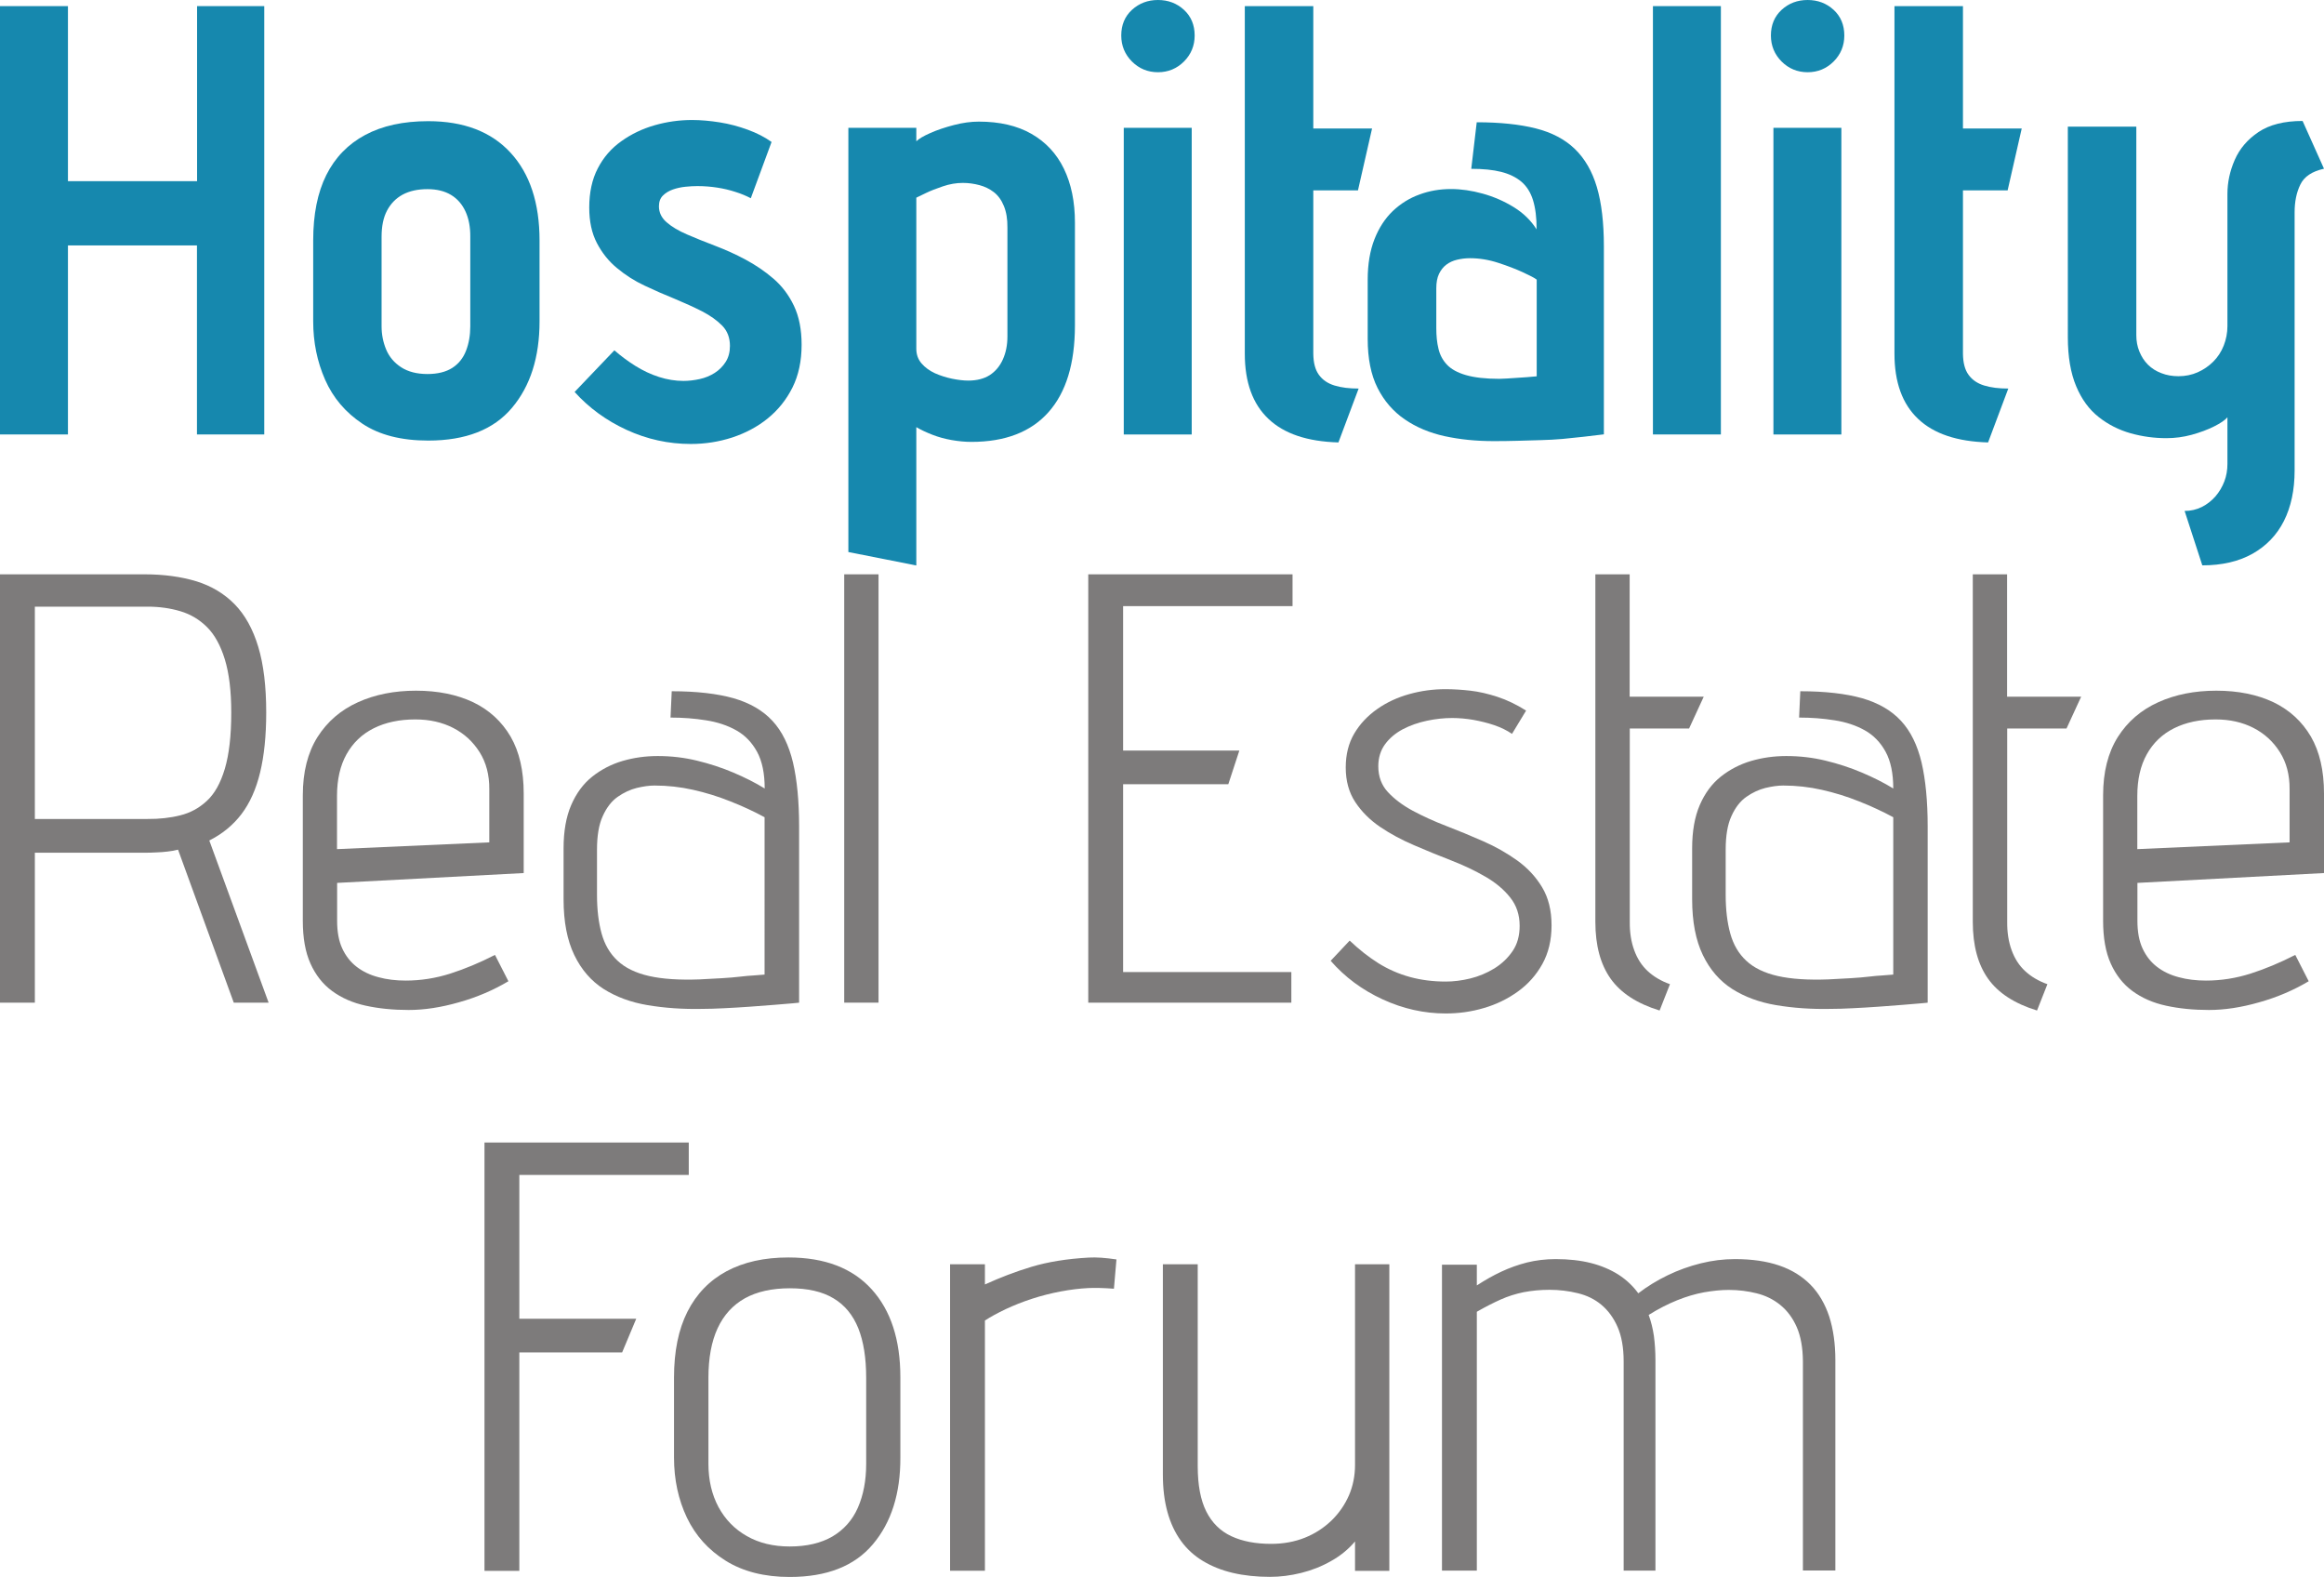
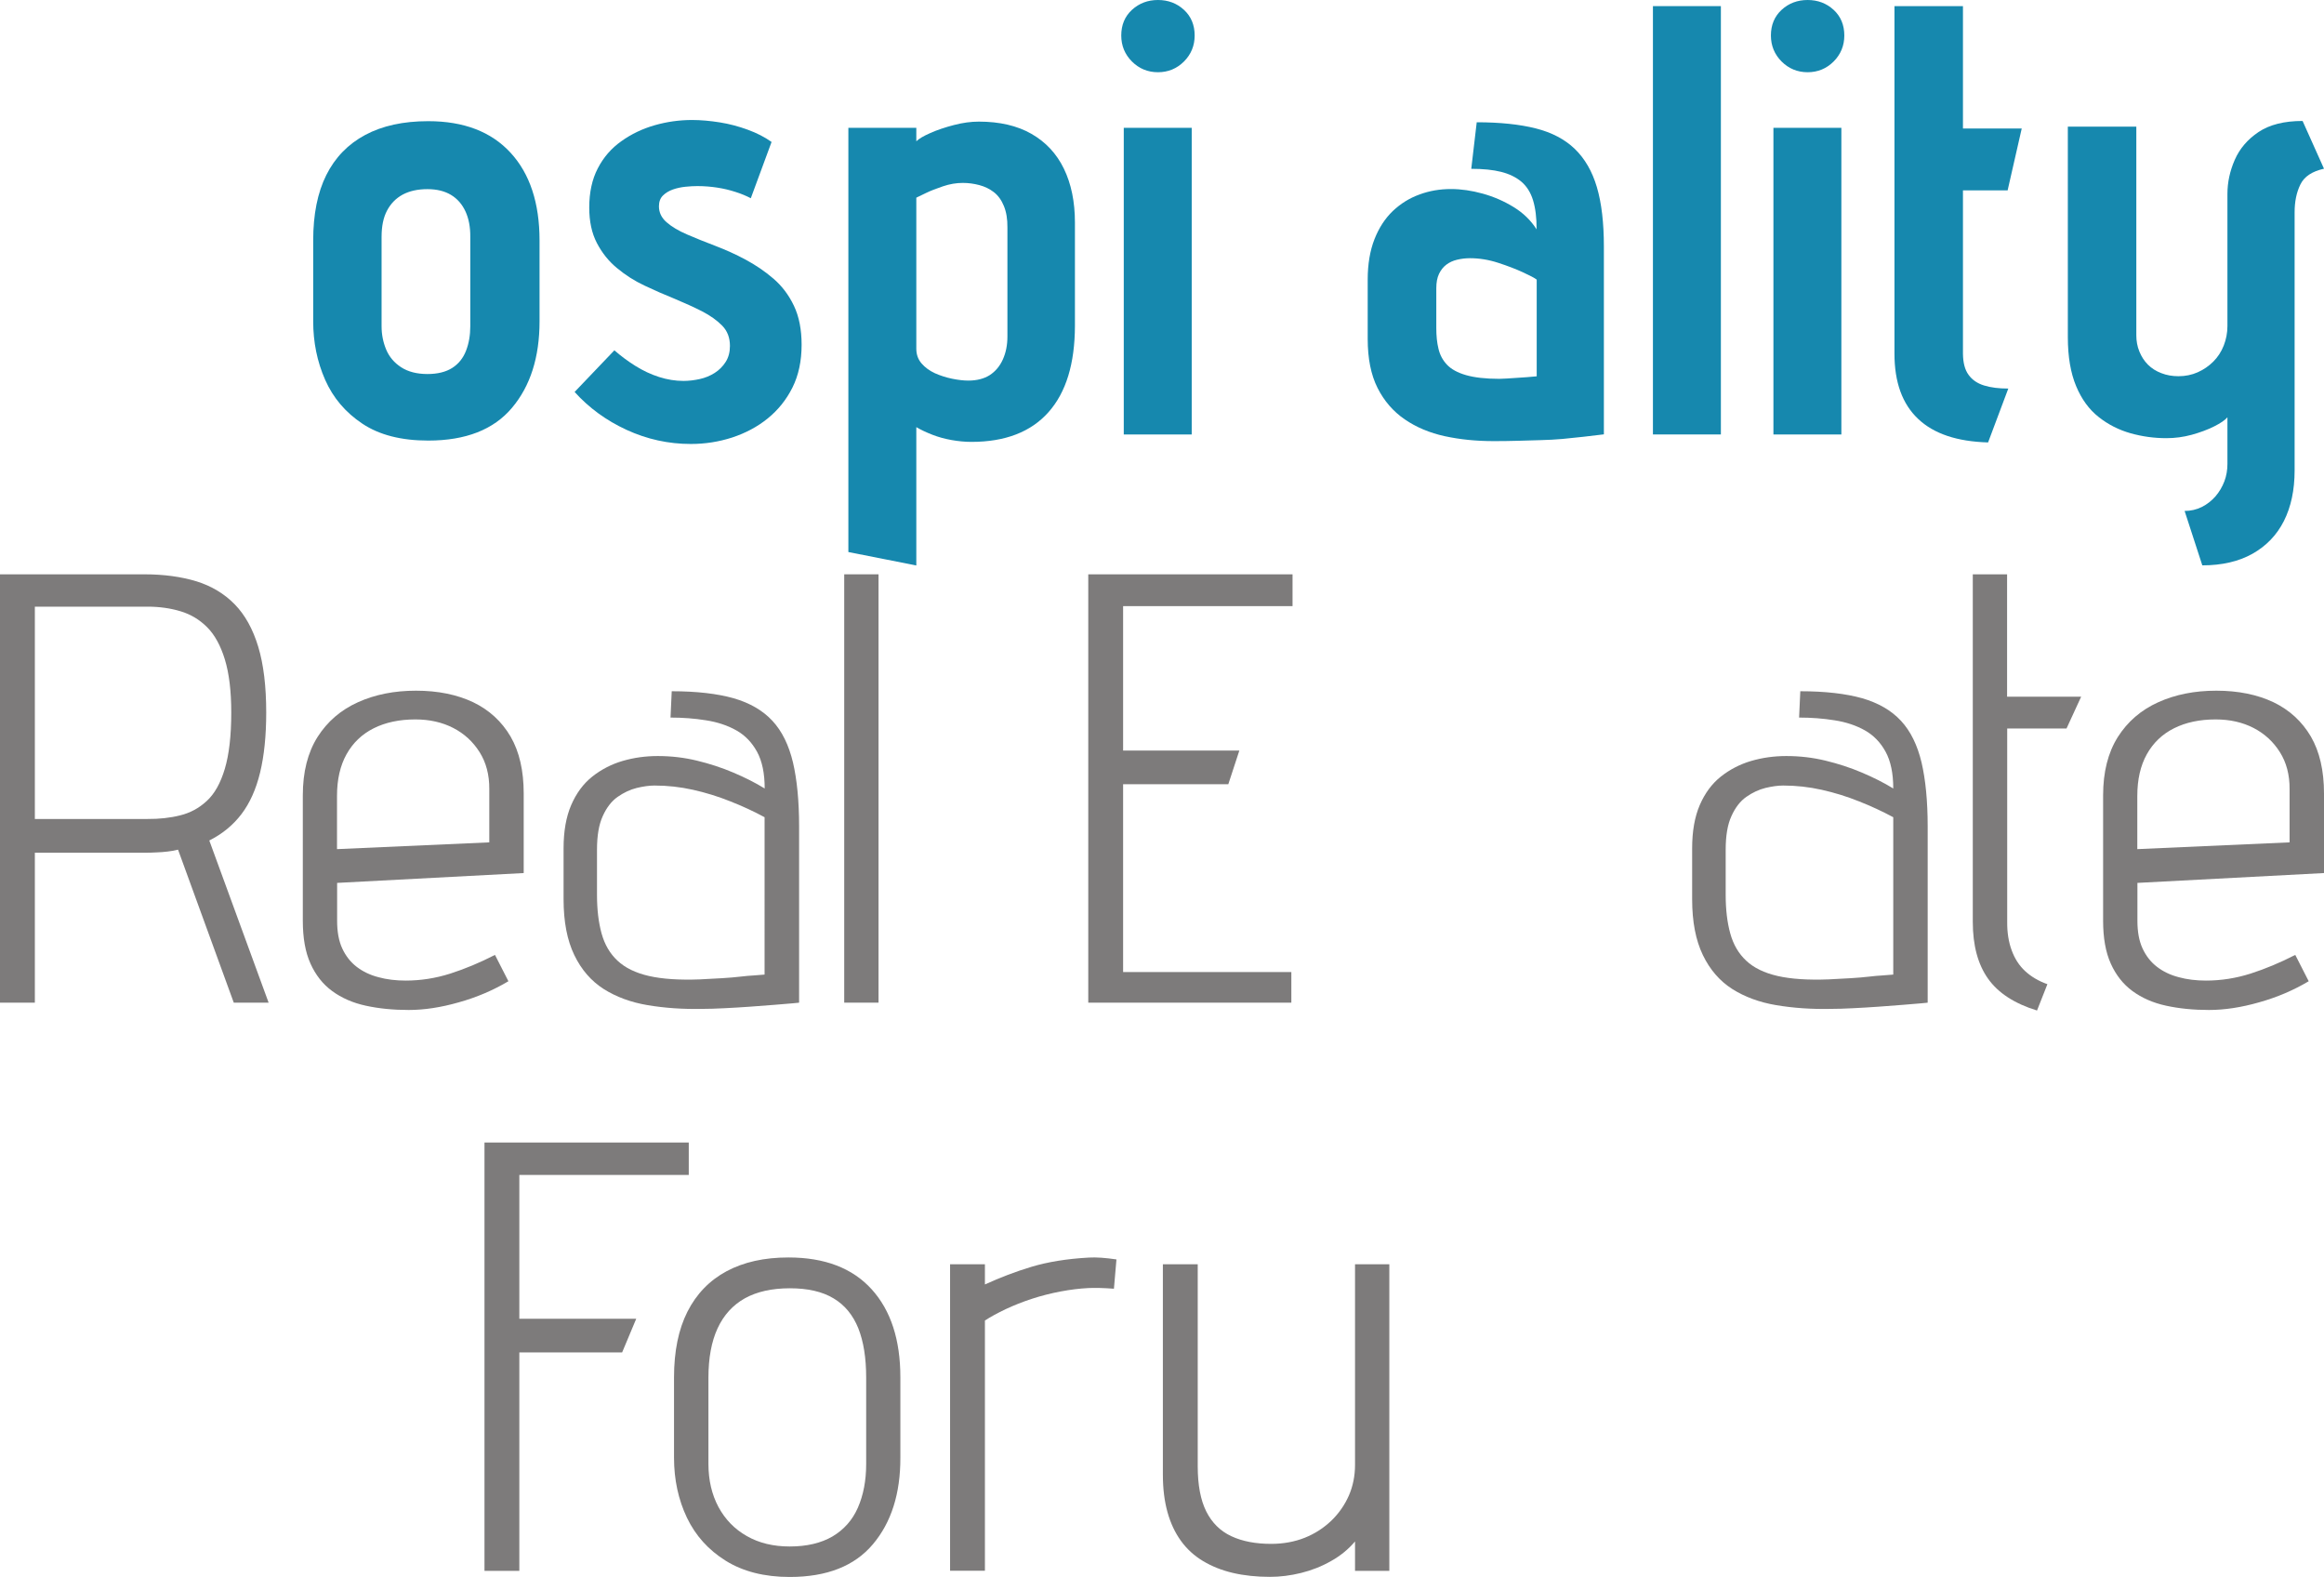
<svg xmlns="http://www.w3.org/2000/svg" version="1.1" id="Capa_1" x="0px" y="0px" viewBox="0 0 212.74 144.32" style="enable-background:new 0 0 212.74 144.32;" xml:space="preserve">
  <style type="text/css">
	.st0{fill:#1688AE;}
	.st1{fill:#7D7B7B;}
</style>
  <g>
-     <path class="st0" d="M18.03,0.56h6.16v39.2h-6.16v-17.3H6.22v17.3H0V0.56h6.22v16.02h11.82V0.56z" />
    <path class="st0" d="M46.87,37.32c-1.68,2-4.24,3-7.67,3c-2.46,0-4.47-0.51-6.02-1.54c-1.55-1.03-2.69-2.37-3.42-4.03   c-0.73-1.66-1.09-3.44-1.09-5.35v-7.39c0-2.39,0.4-4.39,1.2-5.99c0.8-1.6,1.99-2.83,3.56-3.67c1.57-0.84,3.49-1.26,5.77-1.26   c3.25,0,5.76,0.96,7.53,2.88c1.77,1.92,2.66,4.6,2.66,8.04v7.39C49.39,32.69,48.55,35.33,46.87,37.32z M42.61,19.35   c-0.3-0.65-0.74-1.16-1.32-1.51c-0.58-0.35-1.3-0.53-2.16-0.53c-0.9,0-1.65,0.17-2.27,0.5c-0.62,0.34-1.09,0.82-1.43,1.46   c-0.34,0.64-0.5,1.44-0.5,2.41v8.18c0,0.75,0.14,1.46,0.42,2.13c0.28,0.67,0.74,1.21,1.37,1.62c0.63,0.41,1.44,0.62,2.41,0.62   c0.93,0,1.69-0.19,2.27-0.56s1-0.9,1.26-1.57c0.26-0.67,0.39-1.42,0.39-2.24v-8.18C43.06,20.78,42.91,20,42.61,19.35z" />
    <path class="st0" d="M67.31,17.56c-0.52-0.17-1.07-0.3-1.65-0.39c-0.58-0.09-1.19-0.14-1.82-0.14c-0.34,0-0.7,0.02-1.09,0.06   c-0.39,0.04-0.78,0.12-1.15,0.25c-0.37,0.13-0.68,0.32-0.92,0.56c-0.24,0.24-0.36,0.57-0.36,0.98c0,0.56,0.23,1.05,0.7,1.46   c0.47,0.41,1.09,0.78,1.88,1.12c0.78,0.34,1.64,0.68,2.58,1.04s1.86,0.77,2.77,1.26c0.91,0.49,1.76,1.06,2.55,1.74   c0.78,0.67,1.41,1.5,1.88,2.49c0.47,0.99,0.7,2.18,0.7,3.56c0,1.49-0.28,2.8-0.84,3.92c-0.56,1.12-1.32,2.06-2.27,2.83   c-0.95,0.77-2.04,1.34-3.25,1.74c-1.21,0.39-2.47,0.59-3.78,0.59c-2.05,0-4.01-0.43-5.88-1.29c-1.87-0.86-3.45-2.02-4.76-3.47   l3.64-3.81c0.6,0.52,1.24,1,1.93,1.43c0.69,0.43,1.41,0.77,2.16,1.01c0.75,0.24,1.49,0.36,2.24,0.36c0.48,0,0.98-0.06,1.48-0.17   s0.96-0.3,1.37-0.56c0.41-0.26,0.75-0.6,1.01-1.01c0.26-0.41,0.39-0.9,0.39-1.46c0-0.75-0.23-1.36-0.7-1.85   c-0.47-0.48-1.08-0.92-1.85-1.32c-0.77-0.39-1.61-0.77-2.52-1.15c-0.92-0.37-1.83-0.77-2.74-1.2c-0.92-0.43-1.75-0.96-2.52-1.6   c-0.77-0.63-1.38-1.4-1.85-2.3c-0.47-0.9-0.7-1.98-0.7-3.25c0-1.38,0.26-2.58,0.78-3.58c0.52-1.01,1.24-1.84,2.16-2.49   c0.91-0.65,1.93-1.14,3.05-1.46c1.12-0.32,2.26-0.48,3.42-0.48c0.82,0,1.67,0.08,2.55,0.22s1.73,0.37,2.55,0.67   c0.82,0.3,1.55,0.67,2.18,1.12l-1.9,5.15C68.3,17.92,67.83,17.72,67.31,17.56z" />
    <path class="st0" d="M95.98,37.72c-1.61,1.81-3.96,2.72-7.06,2.72c-0.6,0-1.2-0.06-1.82-0.17c-0.62-0.11-1.2-0.27-1.74-0.48   c-0.54-0.21-1.04-0.44-1.48-0.7v12.66l-6.22-1.23V11.7h6.22v1.23c0.22-0.22,0.65-0.48,1.29-0.76c0.63-0.28,1.35-0.52,2.16-0.73   c0.8-0.21,1.56-0.31,2.27-0.31c1.9,0,3.51,0.37,4.82,1.12c1.31,0.75,2.3,1.81,2.97,3.19c0.67,1.38,1.01,3.02,1.01,4.93v9.46   C98.39,33.28,97.59,35.91,95.98,37.72z M91.89,18.84c-0.22-0.54-0.53-0.96-0.92-1.26s-0.83-0.51-1.32-0.64s-0.99-0.2-1.51-0.2   c-0.6,0-1.2,0.1-1.82,0.31c-0.62,0.21-1.14,0.41-1.57,0.62c-0.43,0.21-0.72,0.35-0.87,0.42v13.83c0,0.52,0.16,0.97,0.48,1.34   c0.32,0.37,0.73,0.67,1.23,0.9c0.5,0.22,1.03,0.39,1.57,0.5c0.54,0.11,1.04,0.17,1.48,0.17c0.78,0,1.44-0.17,1.96-0.5   c0.52-0.34,0.92-0.81,1.2-1.43c0.28-0.62,0.42-1.32,0.42-2.1v-9.97C92.23,20.05,92.12,19.39,91.89,18.84z" />
    <path class="st0" d="M108.38,0.9c0.65,0.6,0.98,1.38,0.98,2.35c0,0.93-0.33,1.73-0.98,2.38c-0.65,0.65-1.45,0.98-2.38,0.98   s-1.73-0.33-2.38-0.98c-0.65-0.65-0.98-1.45-0.98-2.38c0-0.97,0.33-1.75,0.98-2.35C104.28,0.3,105.07,0,106,0   S107.73,0.3,108.38,0.9z M102.87,11.7h6.22v28.06h-6.22V11.7z" />
-     <path class="st0" d="M120.73,34.3c0.34,0.47,0.81,0.79,1.43,0.98c0.62,0.19,1.35,0.28,2.21,0.28l-1.85,4.93   c-2.84-0.08-4.97-0.79-6.41-2.16c-1.44-1.36-2.16-3.35-2.16-5.96V0.56h6.27v11.2h5.38l-1.29,5.66h-4.09v14.95   C120.23,33.19,120.39,33.83,120.73,34.3z" />
    <path class="st0" d="M140.33,18.31c-0.22-0.71-0.58-1.27-1.06-1.68c-0.49-0.41-1.1-0.71-1.85-0.9c-0.75-0.19-1.66-0.28-2.74-0.28   l0.5-4.26c2.13,0,3.93,0.19,5.4,0.56c1.47,0.37,2.67,1,3.58,1.88c0.91,0.88,1.59,2.04,2.02,3.5c0.43,1.46,0.64,3.27,0.64,5.43   v17.19c-0.6,0.07-1.21,0.15-1.85,0.22c-0.63,0.07-1.28,0.14-1.93,0.2c-0.65,0.06-1.33,0.09-2.02,0.11   c-0.69,0.02-1.39,0.04-2.1,0.06s-1.44,0.03-2.18,0.03c-1.61,0-3.1-0.15-4.48-0.45c-1.38-0.3-2.6-0.81-3.67-1.54   c-1.06-0.73-1.89-1.69-2.49-2.88c-0.6-1.19-0.9-2.69-0.9-4.48v-5.43c0-1.42,0.21-2.65,0.62-3.7c0.41-1.04,0.97-1.9,1.68-2.58   c0.71-0.67,1.52-1.18,2.44-1.51c0.91-0.34,1.88-0.5,2.88-0.5c0.93,0,1.9,0.14,2.91,0.42c1.01,0.28,1.95,0.69,2.83,1.23   c0.88,0.54,1.58,1.22,2.1,2.04C140.67,19.92,140.55,19.02,140.33,18.31z M139.41,24.92c-0.65-0.3-1.41-0.59-2.27-0.87   c-0.86-0.28-1.72-0.42-2.58-0.42c-0.41,0-0.8,0.05-1.18,0.14s-0.7,0.24-0.98,0.45c-0.28,0.21-0.5,0.49-0.67,0.84   c-0.17,0.36-0.25,0.79-0.25,1.32v3.64c0,0.71,0.06,1.34,0.2,1.9c0.13,0.56,0.39,1.05,0.78,1.46c0.39,0.41,0.97,0.73,1.74,0.95   c0.76,0.22,1.78,0.34,3.05,0.34c0.19,0,0.42-0.01,0.7-0.03c0.28-0.02,0.58-0.04,0.9-0.06c0.32-0.02,0.62-0.04,0.9-0.06   c0.28-0.02,0.59-0.05,0.92-0.08v-8.85C140.48,25.44,140.06,25.22,139.41,24.92z" />
    <path class="st0" d="M151.31,0.56h6.22v39.2h-6.22V0.56z" />
    <path class="st0" d="M167.85,0.9c0.65,0.6,0.98,1.38,0.98,2.35c0,0.93-0.33,1.73-0.98,2.38c-0.65,0.65-1.45,0.98-2.38,0.98   s-1.73-0.33-2.38-0.98c-0.65-0.65-0.98-1.45-0.98-2.38c0-0.97,0.33-1.75,0.98-2.35c0.65-0.6,1.45-0.9,2.38-0.9   S167.2,0.3,167.85,0.9z M162.34,11.7h6.22v28.06h-6.22V11.7z" />
    <path class="st0" d="M180.2,34.3c0.34,0.47,0.81,0.79,1.43,0.98c0.62,0.19,1.35,0.28,2.21,0.28l-1.85,4.93   c-2.84-0.08-4.97-0.79-6.41-2.16c-1.44-1.36-2.16-3.35-2.16-5.96V0.56h6.27v11.2h5.38l-1.29,5.66h-4.09v14.95   C179.7,33.19,179.86,33.83,180.2,34.3z" />
    <path class="st0" d="M210.58,16.88c-0.36,0.73-0.53,1.58-0.53,2.55v23.63c0,1.79-0.33,3.33-0.98,4.62c-0.65,1.29-1.62,2.29-2.88,3   c-1.27,0.71-2.8,1.06-4.59,1.06l-1.62-4.98c0.56,0,1.08-0.12,1.57-0.36c0.48-0.24,0.9-0.57,1.26-0.98   c0.35-0.41,0.62-0.87,0.81-1.37s0.28-1.04,0.28-1.6v-4.26c-0.22,0.26-0.63,0.54-1.23,0.84c-0.6,0.3-1.28,0.55-2.04,0.76   c-0.77,0.21-1.54,0.31-2.32,0.31c-1.12,0-2.21-0.15-3.28-0.45c-1.06-0.3-2.04-0.79-2.91-1.48c-0.88-0.69-1.57-1.63-2.07-2.83   c-0.5-1.19-0.76-2.69-0.76-4.48V11.59h6.27v19.1c0,0.52,0.09,1.02,0.28,1.48c0.19,0.47,0.45,0.87,0.78,1.2   c0.34,0.34,0.75,0.6,1.23,0.78c0.48,0.19,1.01,0.28,1.57,0.28c0.63,0,1.22-0.12,1.76-0.36c0.54-0.24,1.02-0.57,1.43-0.98   c0.41-0.41,0.73-0.9,0.95-1.46c0.22-0.56,0.34-1.16,0.34-1.79v-12.1c0-1.04,0.22-2.08,0.67-3.11c0.45-1.03,1.18-1.88,2.18-2.55   s2.35-1.01,4.03-1.01l1.96,4.37C211.65,15.68,210.93,16.16,210.58,16.88z" />
  </g>
  <g>
    <path class="st1" d="M17.98,53.2c1.38,0.43,2.55,1.13,3.5,2.1c0.95,0.97,1.67,2.27,2.16,3.89s0.73,3.63,0.73,6.02   c0,2.13-0.19,3.96-0.56,5.49c-0.37,1.53-0.94,2.8-1.71,3.81c-0.77,1.01-1.75,1.81-2.94,2.41l5.43,14.84h-3.19l-5.1-14   c-0.3,0.08-0.62,0.13-0.95,0.17c-0.34,0.04-0.68,0.07-1.04,0.08c-0.35,0.02-0.72,0.03-1.09,0.03H3.19v13.72H0v-39.2h13.22   C15.01,52.56,16.59,52.78,17.98,53.2z M16.49,74.62c0.91-0.22,1.73-0.66,2.44-1.32c0.71-0.65,1.26-1.63,1.65-2.94   s0.59-3.02,0.59-5.15c0-1.98-0.2-3.6-0.59-4.87c-0.39-1.27-0.93-2.25-1.62-2.94c-0.69-0.69-1.5-1.18-2.44-1.46   c-0.93-0.28-1.94-0.42-3.02-0.42H3.19v19.43h10.3C14.58,74.96,15.58,74.85,16.49,74.62z" />
    <path class="st1" d="M31.33,86.8c0.32,0.69,0.76,1.25,1.32,1.68c0.56,0.43,1.22,0.75,1.99,0.95c0.76,0.21,1.6,0.31,2.49,0.31   c1.38,0,2.74-0.21,4.09-0.64c1.34-0.43,2.71-1,4.09-1.71l1.23,2.41c-1.38,0.82-2.89,1.47-4.54,1.93c-1.64,0.47-3.17,0.7-4.59,0.7   s-2.73-0.13-3.92-0.39c-1.2-0.26-2.22-0.71-3.08-1.34c-0.86-0.63-1.52-1.47-1.99-2.52c-0.47-1.04-0.7-2.35-0.7-3.92V72.78   c0-2.13,0.45-3.9,1.34-5.32c0.9-1.42,2.13-2.48,3.7-3.19c1.57-0.71,3.34-1.06,5.32-1.06c2.02,0,3.76,0.36,5.24,1.06   c1.47,0.71,2.61,1.76,3.42,3.14c0.8,1.38,1.2,3.12,1.2,5.21v7.28l-17.08,0.9v3.47C30.86,85.26,31.01,86.11,31.33,86.8z M43.9,68.83   c-0.6-0.95-1.4-1.69-2.41-2.21c-1.01-0.52-2.17-0.78-3.47-0.78c-1.46,0-2.73,0.27-3.81,0.81c-1.08,0.54-1.91,1.34-2.49,2.38   c-0.58,1.04-0.87,2.31-0.87,3.81v4.87l13.94-0.62v-4.87C44.8,70.91,44.5,69.78,43.9,68.83z" />
    <path class="st1" d="M69.3,68.8c-0.47-0.86-1.1-1.51-1.9-1.96c-0.8-0.45-1.73-0.76-2.77-0.92c-1.05-0.17-2.13-0.25-3.25-0.25   l0.11-2.41c2.28,0,4.16,0.22,5.66,0.64c1.49,0.43,2.68,1.12,3.56,2.07c0.88,0.95,1.5,2.22,1.88,3.81c0.37,1.59,0.56,3.54,0.56,5.85   v16.13c0.04,0-0.16,0.02-0.59,0.06c-0.43,0.04-0.99,0.08-1.68,0.14c-0.69,0.06-1.44,0.11-2.24,0.17c-0.8,0.06-1.59,0.1-2.35,0.14   c-0.77,0.04-1.43,0.06-1.99,0.06c-1.79,0.04-3.46-0.08-5.01-0.34c-1.55-0.26-2.89-0.76-4.03-1.48c-1.14-0.73-2.04-1.76-2.69-3.11   s-0.98-3.04-0.98-5.1v-4.65c0-1.57,0.23-2.89,0.7-3.98c0.47-1.08,1.11-1.95,1.93-2.6s1.75-1.13,2.77-1.43   c1.03-0.3,2.1-0.45,3.22-0.45c1.23,0,2.43,0.14,3.58,0.42c1.16,0.28,2.27,0.64,3.33,1.09c1.06,0.45,2.02,0.93,2.88,1.46   C70,70.78,69.77,69.66,69.3,68.8z M66.86,73.34c-1.12-0.45-2.26-0.8-3.42-1.06c-1.16-0.26-2.33-0.39-3.53-0.39   c-0.49,0-1.03,0.08-1.62,0.22c-0.6,0.15-1.18,0.42-1.74,0.81c-0.56,0.39-1.02,0.98-1.37,1.76c-0.36,0.78-0.53,1.81-0.53,3.08v4.14   c0,1.34,0.14,2.52,0.42,3.53s0.76,1.84,1.46,2.49c0.69,0.65,1.65,1.12,2.88,1.4c1.23,0.28,2.78,0.38,4.65,0.31   c0.75-0.04,1.43-0.07,2.04-0.11c0.62-0.04,1.17-0.08,1.65-0.14s0.9-0.09,1.23-0.11c0.34-0.02,0.67-0.05,1.01-0.08V74.79   C69.03,74.27,67.98,73.78,66.86,73.34z" />
    <path class="st1" d="M77.28,52.56h3.14v39.2h-3.14V52.56z" />
  </g>
  <g>
    <path class="st1" d="M99.62,52.56h18.7v2.91h-15.51v13.22h10.64l-1.01,3.08h-9.63v17.19h15.4v2.8H99.62V52.56z" />
-     <path class="st1" d="M136.77,66.36c-0.62-0.21-1.25-0.36-1.9-0.48c-0.65-0.11-1.3-0.17-1.93-0.17c-0.75,0-1.52,0.08-2.32,0.25   c-0.8,0.17-1.54,0.43-2.21,0.78c-0.67,0.36-1.21,0.81-1.62,1.37c-0.41,0.56-0.62,1.23-0.62,2.02c0,0.93,0.29,1.72,0.87,2.35   c0.58,0.63,1.33,1.2,2.27,1.71c0.93,0.5,1.96,0.97,3.08,1.4c1.12,0.43,2.25,0.9,3.39,1.4s2.17,1.09,3.11,1.76   c0.93,0.67,1.69,1.48,2.27,2.44s0.87,2.12,0.87,3.5c0,1.34-0.28,2.52-0.84,3.53c-0.56,1.01-1.31,1.85-2.24,2.52   c-0.93,0.67-1.97,1.18-3.11,1.51c-1.14,0.34-2.31,0.5-3.5,0.5c-1.98,0-3.9-0.43-5.77-1.29c-1.87-0.86-3.45-2.03-4.76-3.53   l1.74-1.85c0.86,0.82,1.74,1.51,2.63,2.07c0.9,0.56,1.86,0.98,2.88,1.26c1.03,0.28,2.12,0.42,3.28,0.42c0.71,0,1.46-0.09,2.24-0.28   c0.78-0.19,1.52-0.5,2.21-0.92c0.69-0.43,1.25-0.96,1.68-1.6c0.43-0.63,0.64-1.4,0.64-2.3c0-1.01-0.29-1.88-0.87-2.6   c-0.58-0.73-1.33-1.36-2.27-1.9c-0.93-0.54-1.97-1.04-3.11-1.48s-2.28-0.91-3.42-1.4s-2.17-1.04-3.11-1.68   c-0.93-0.63-1.69-1.39-2.27-2.27c-0.58-0.88-0.87-1.93-0.87-3.16c0-1.19,0.26-2.23,0.78-3.11s1.22-1.62,2.1-2.24   c0.88-0.62,1.86-1.07,2.94-1.37s2.18-0.45,3.3-0.45c0.75,0,1.51,0.05,2.3,0.14c0.78,0.09,1.6,0.28,2.46,0.56   c0.86,0.28,1.74,0.7,2.63,1.26l-1.29,2.13C137.94,66.84,137.39,66.57,136.77,66.36z" />
-     <path class="st1" d="M149.6,86.97c0.28,0.77,0.69,1.4,1.23,1.9s1.22,0.91,2.04,1.2l-0.95,2.41c-2.05-0.63-3.55-1.6-4.48-2.91   c-0.93-1.31-1.4-3.04-1.4-5.21V52.56h3.14v11.2h6.78l-1.34,2.91h-5.43v17.7C149.18,85.34,149.32,86.21,149.6,86.97z" />
    <path class="st1" d="M172.61,68.8c-0.47-0.86-1.1-1.51-1.9-1.96c-0.8-0.45-1.73-0.76-2.77-0.92c-1.05-0.17-2.13-0.25-3.25-0.25   l0.11-2.41c2.28,0,4.16,0.22,5.66,0.64c1.49,0.43,2.68,1.12,3.56,2.07c0.88,0.95,1.5,2.22,1.88,3.81c0.37,1.59,0.56,3.54,0.56,5.85   v16.13c0.04,0-0.16,0.02-0.59,0.06c-0.43,0.04-0.99,0.08-1.68,0.14c-0.69,0.06-1.44,0.11-2.24,0.17c-0.8,0.06-1.59,0.1-2.35,0.14   c-0.77,0.04-1.43,0.06-1.99,0.06c-1.79,0.04-3.46-0.08-5.01-0.34c-1.55-0.26-2.89-0.76-4.03-1.48c-1.14-0.73-2.04-1.76-2.69-3.11   s-0.98-3.04-0.98-5.1v-4.65c0-1.57,0.23-2.89,0.7-3.98c0.47-1.08,1.11-1.95,1.93-2.6s1.75-1.13,2.77-1.43   c1.03-0.3,2.1-0.45,3.22-0.45c1.23,0,2.43,0.14,3.58,0.42c1.16,0.28,2.27,0.64,3.33,1.09c1.06,0.45,2.02,0.93,2.88,1.46   C173.31,70.78,173.08,69.66,172.61,68.8z M170.18,73.34c-1.12-0.45-2.26-0.8-3.42-1.06c-1.16-0.26-2.33-0.39-3.53-0.39   c-0.49,0-1.03,0.08-1.62,0.22c-0.6,0.15-1.18,0.42-1.74,0.81c-0.56,0.39-1.02,0.98-1.37,1.76c-0.36,0.78-0.53,1.81-0.53,3.08v4.14   c0,1.34,0.14,2.52,0.42,3.53s0.76,1.84,1.46,2.49c0.69,0.65,1.65,1.12,2.88,1.4c1.23,0.28,2.78,0.38,4.65,0.31   c0.75-0.04,1.43-0.07,2.04-0.11c0.62-0.04,1.17-0.08,1.65-0.14s0.9-0.09,1.23-0.11c0.34-0.02,0.67-0.05,1.01-0.08V74.79   C172.34,74.27,171.3,73.78,170.18,73.34z" />
    <path class="st1" d="M184.15,86.97c0.28,0.77,0.69,1.4,1.23,1.9s1.22,0.91,2.04,1.2l-0.95,2.41c-2.05-0.63-3.55-1.6-4.48-2.91   c-0.93-1.31-1.4-3.04-1.4-5.21V52.56h3.14v11.2h6.78l-1.34,2.91h-5.43v17.7C183.73,85.34,183.87,86.21,184.15,86.97z" />
    <path class="st1" d="M196.13,86.8c0.32,0.69,0.76,1.25,1.32,1.68c0.56,0.43,1.22,0.75,1.99,0.95c0.76,0.21,1.6,0.31,2.49,0.31   c1.38,0,2.74-0.21,4.09-0.64c1.34-0.43,2.71-1,4.09-1.71l1.23,2.41c-1.38,0.82-2.89,1.47-4.54,1.93c-1.64,0.47-3.17,0.7-4.59,0.7   s-2.73-0.13-3.92-0.39c-1.2-0.26-2.22-0.71-3.08-1.34c-0.86-0.63-1.52-1.47-1.99-2.52c-0.47-1.04-0.7-2.35-0.7-3.92V72.78   c0-2.13,0.45-3.9,1.34-5.32c0.9-1.42,2.13-2.48,3.7-3.19c1.57-0.71,3.34-1.06,5.32-1.06c2.02,0,3.76,0.36,5.24,1.06   c1.47,0.71,2.61,1.76,3.42,3.14c0.8,1.38,1.2,3.12,1.2,5.21v7.28l-17.08,0.9v3.47C195.66,85.26,195.81,86.11,196.13,86.8z    M208.7,68.83c-0.6-0.95-1.4-1.69-2.41-2.21c-1.01-0.52-2.17-0.78-3.47-0.78c-1.46,0-2.73,0.27-3.81,0.81   c-1.08,0.54-1.91,1.34-2.49,2.38c-0.58,1.04-0.87,2.31-0.87,3.81v4.87l13.94-0.62v-4.87C209.6,70.91,209.3,69.78,208.7,68.83z" />
  </g>
  <g>
    <path class="st1" d="M63.05,107.53H47.54v13.16h10.7l-1.29,3.08h-9.41v19.99h-3.19v-39.2h18.7V107.53z" />
    <path class="st1" d="M79.91,141.32c-1.68,2-4.22,3-7.62,3c-2.32,0-4.27-0.5-5.85-1.48c-1.59-0.99-2.77-2.3-3.56-3.95   c-0.78-1.64-1.18-3.47-1.18-5.49v-7.34c0-2.39,0.41-4.4,1.23-6.02c0.82-1.62,2.02-2.86,3.58-3.7c1.57-0.84,3.45-1.26,5.66-1.26   c3.32,0,5.86,0.97,7.62,2.91s2.63,4.63,2.63,8.06v7.34C82.43,136.69,81.59,139.33,79.91,141.32z M78.57,121.56   c-0.49-1.21-1.24-2.13-2.27-2.74c-1.03-0.62-2.36-0.92-4-0.92c-1.64,0-3.02,0.31-4.12,0.92c-1.1,0.62-1.93,1.53-2.49,2.74   c-0.56,1.21-0.84,2.72-0.84,4.51v7.9c0,1.49,0.31,2.81,0.92,3.95c0.62,1.14,1.48,2.03,2.6,2.66c1.12,0.64,2.43,0.95,3.92,0.95   c1.57,0,2.87-0.31,3.92-0.92c1.04-0.62,1.82-1.49,2.32-2.63s0.76-2.47,0.76-4v-7.9C79.29,124.27,79.05,122.77,78.57,121.56z" />
    <path class="st1" d="M101.97,117.94c-0.93-0.07-1.72-0.09-2.35-0.06c-0.78,0.04-1.62,0.14-2.52,0.31c-0.9,0.17-1.77,0.39-2.63,0.67   c-0.86,0.28-1.66,0.6-2.41,0.95c-0.75,0.36-1.38,0.7-1.9,1.04v22.9h-3.19V115.7h3.19v1.85c1.38-0.63,2.81-1.18,4.28-1.62   s3.22-0.73,5.24-0.84c0.67-0.04,1.51,0.02,2.52,0.17L101.97,117.94z" />
    <path class="st1" d="M121.85,142.86c-0.86,0.49-1.77,0.85-2.74,1.09c-0.97,0.24-1.92,0.36-2.86,0.36c-1.23,0-2.36-0.12-3.39-0.36   c-1.03-0.24-1.94-0.61-2.74-1.09c-0.8-0.48-1.48-1.1-2.02-1.85c-0.54-0.75-0.95-1.62-1.23-2.63s-0.42-2.15-0.42-3.42V115.7h3.19   v18.48c0,1.72,0.26,3.1,0.78,4.14s1.29,1.8,2.3,2.27c1.01,0.47,2.22,0.7,3.64,0.7c1.12,0,2.15-0.19,3.08-0.56   c0.93-0.37,1.74-0.9,2.44-1.57c0.69-0.67,1.22-1.44,1.6-2.3c0.37-0.86,0.56-1.79,0.56-2.8V115.7h3.14v28.06h-3.14v-2.69   C123.44,141.78,122.71,142.38,121.85,142.86z" />
-     <path class="st1" d="M164.47,121.44c-0.37-0.84-0.88-1.51-1.51-2.02s-1.35-0.86-2.16-1.06c-0.8-0.2-1.65-0.31-2.55-0.31   c-0.71,0-1.46,0.08-2.27,0.22c-0.8,0.15-1.62,0.39-2.46,0.73s-1.71,0.78-2.6,1.34c0.22,0.6,0.38,1.24,0.48,1.93   c0.09,0.69,0.14,1.43,0.14,2.21v19.26h-2.91v-19.15c0-1.27-0.19-2.32-0.56-3.16c-0.37-0.84-0.87-1.51-1.48-2.02   s-1.33-0.86-2.16-1.06c-0.82-0.2-1.68-0.31-2.58-0.31c-0.86,0-1.65,0.08-2.38,0.22c-0.73,0.15-1.43,0.37-2.1,0.67   s-1.4,0.67-2.18,1.12v23.69h-3.19v-28h3.19v1.9c0.75-0.49,1.49-0.91,2.24-1.26c0.75-0.35,1.53-0.63,2.35-0.84   c0.82-0.2,1.7-0.31,2.63-0.31c1.19,0,2.27,0.12,3.22,0.36s1.79,0.6,2.52,1.06c0.73,0.47,1.33,1.04,1.82,1.71   c0.82-0.63,1.72-1.18,2.69-1.65c0.97-0.47,1.98-0.83,3.02-1.09c1.04-0.26,2.09-0.39,3.14-0.39c1.57,0,2.92,0.2,4.06,0.59   s2.09,0.98,2.86,1.76c0.76,0.78,1.33,1.76,1.71,2.91c0.37,1.16,0.56,2.48,0.56,3.98v19.26h-2.97v-19.15   C165.03,123.34,164.84,122.28,164.47,121.44z" />
  </g>
</svg>